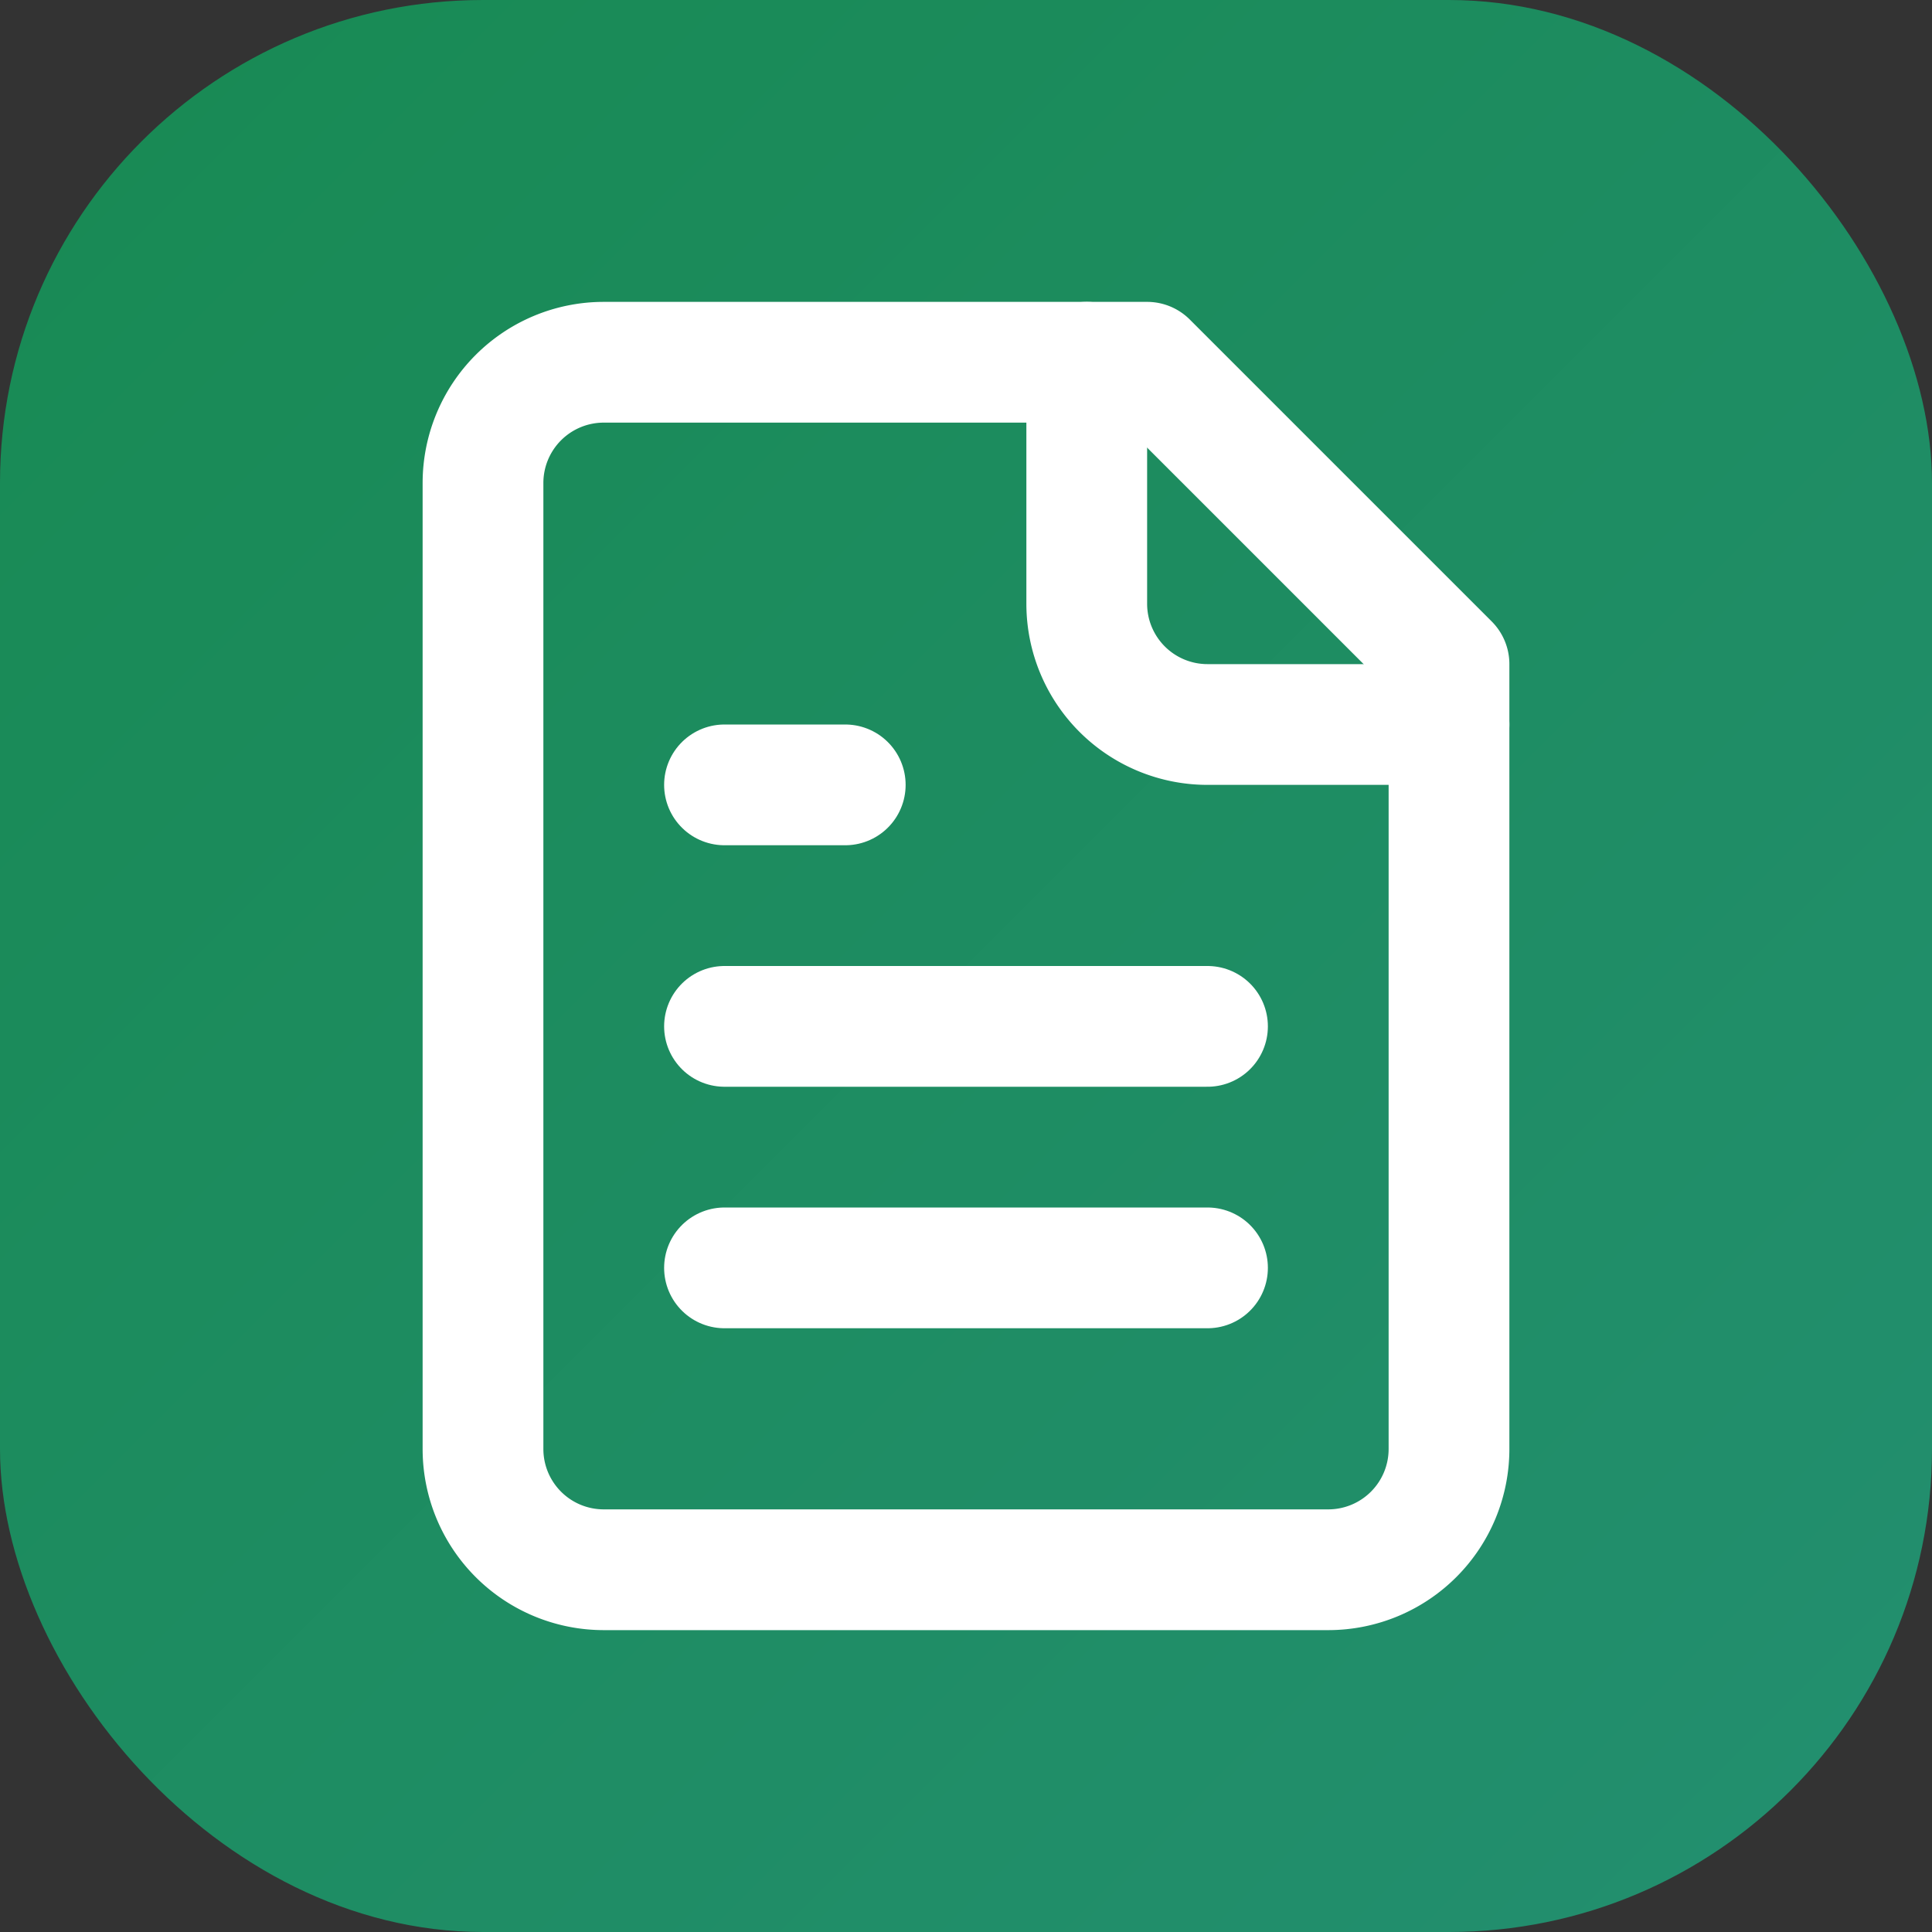
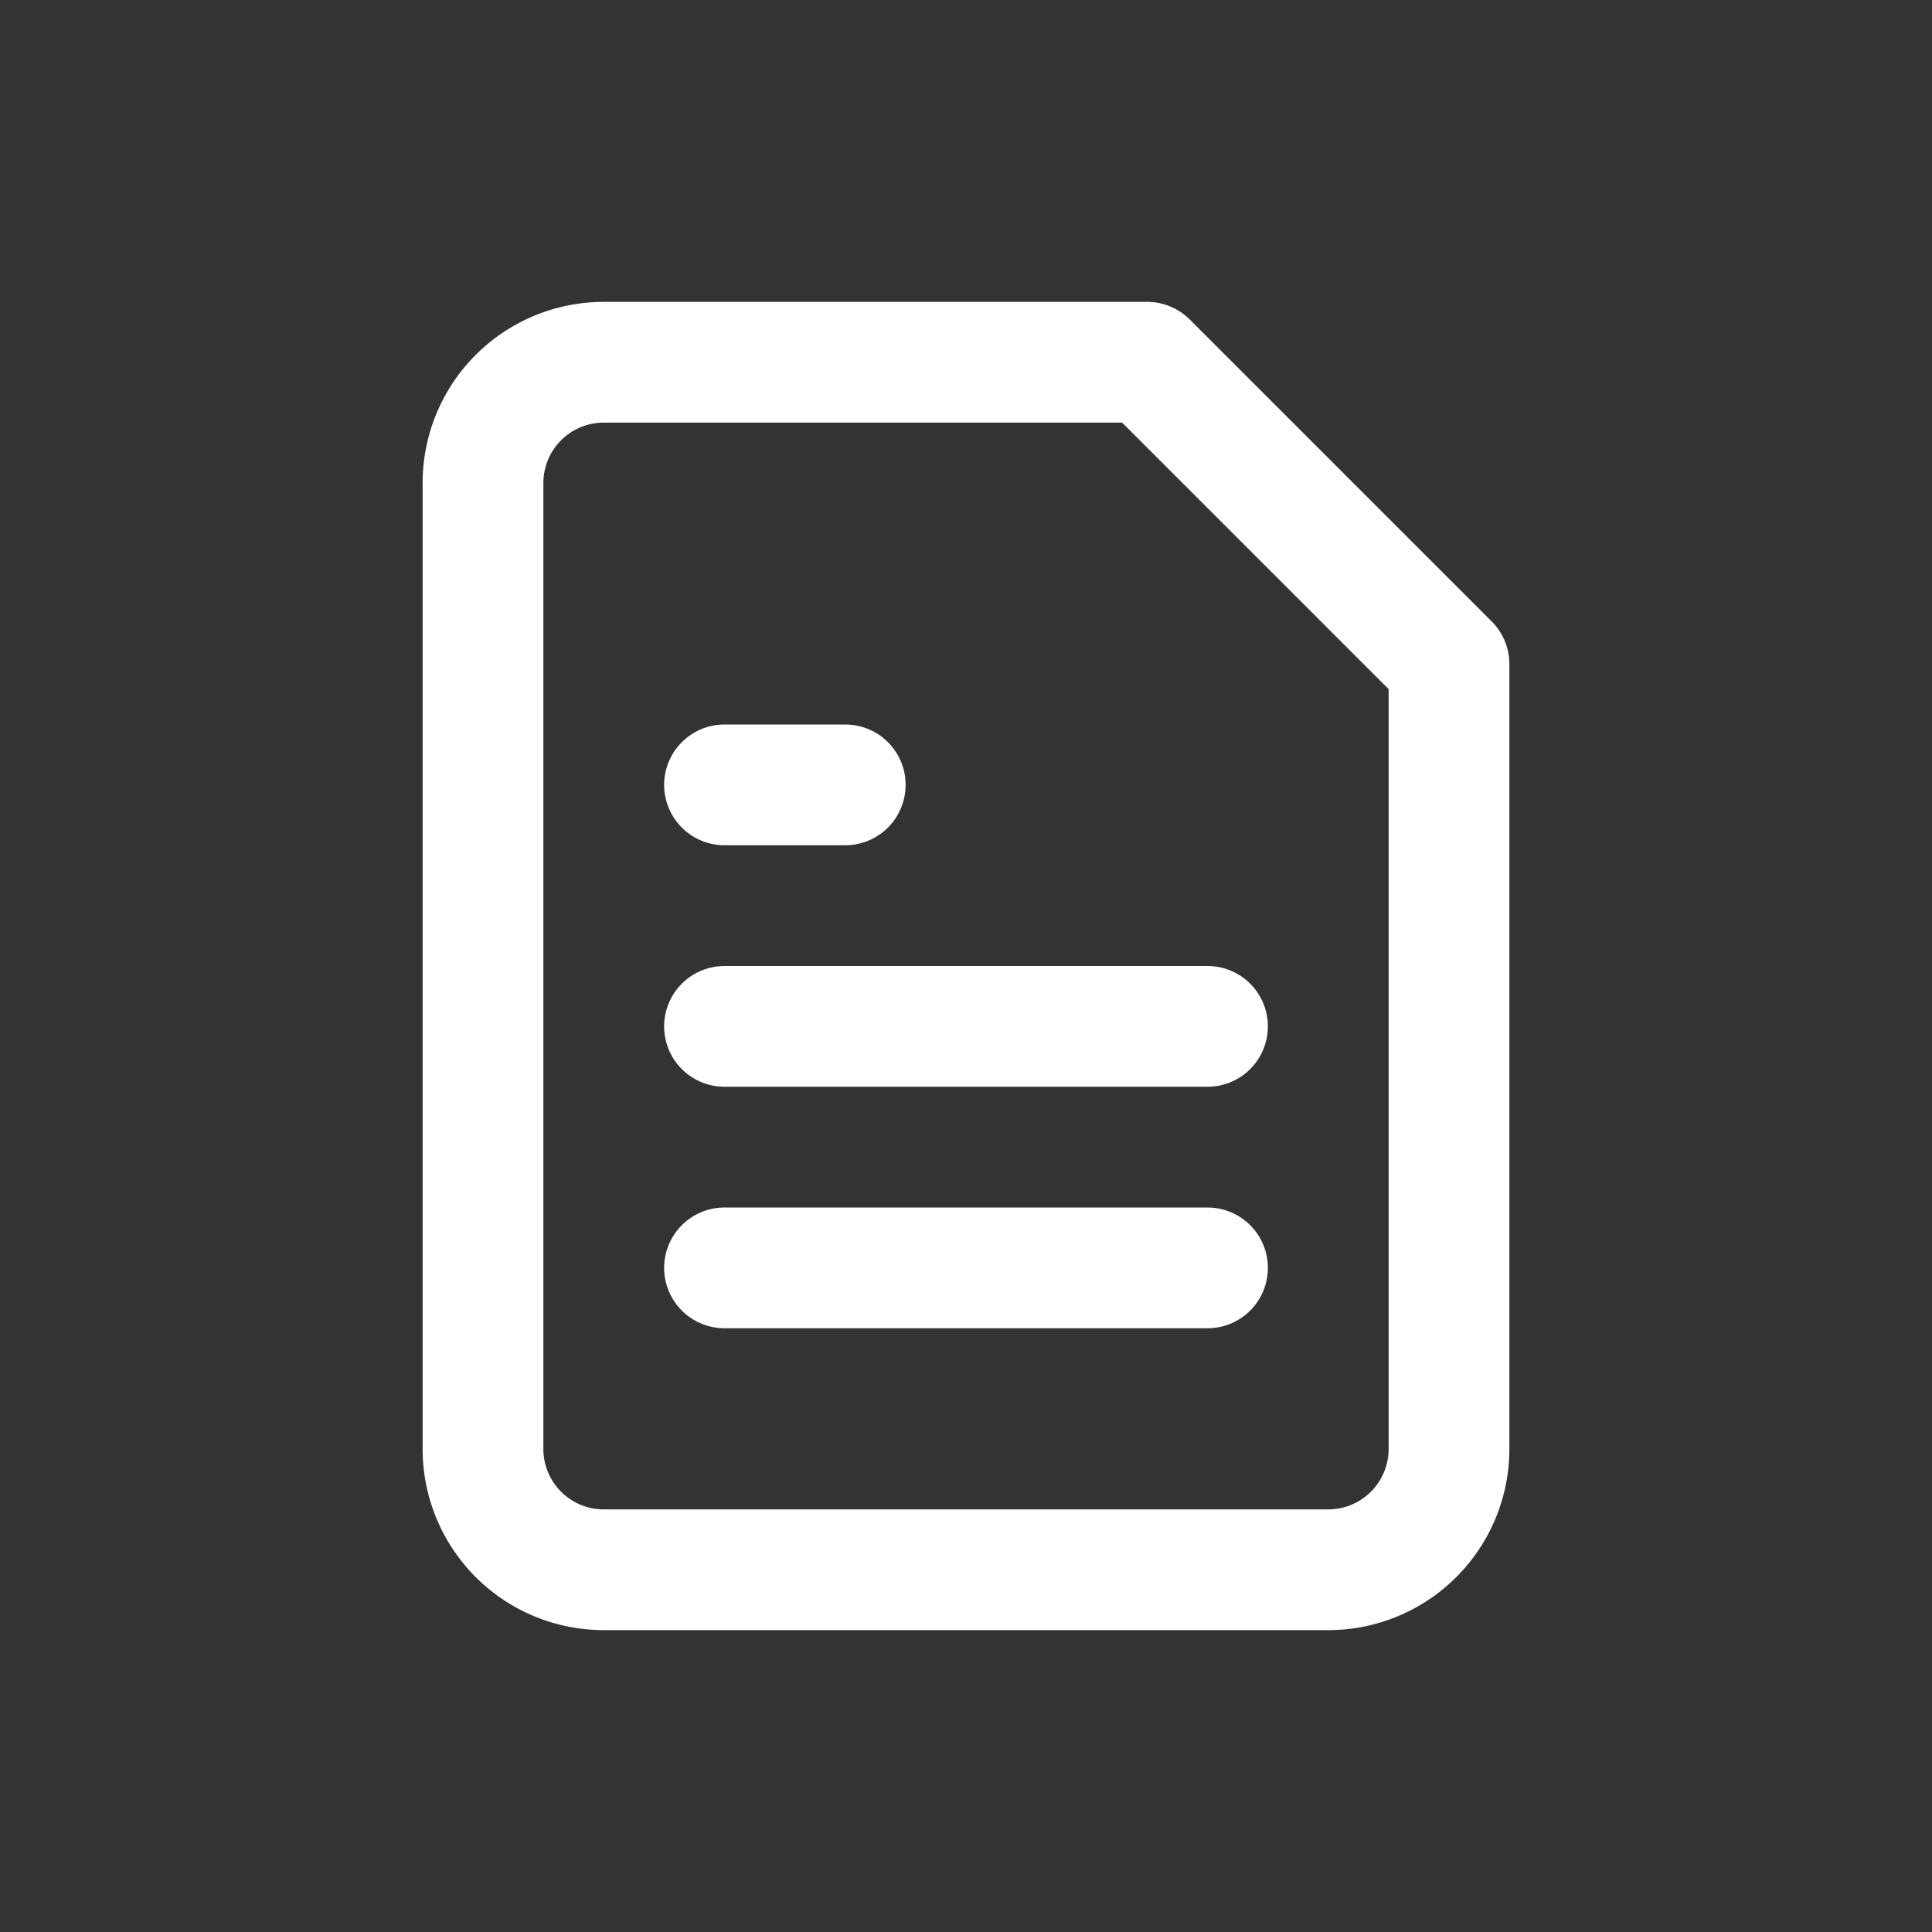
<svg xmlns="http://www.w3.org/2000/svg" viewBox="0 0 32 32">
  <rect x="0" y="0" width="32" height="32" fill="#333333" stroke="none" />
  <defs>
    <linearGradient id="grad" x1="0%" y1="0%" x2="100%" y2="100%">
      <stop offset="0%" style="stop-color:#188A53;stop-opacity:1" />
      <stop offset="100%" style="stop-color:#238F70;stop-opacity:1" />
    </linearGradient>
  </defs>
-   <rect width="32" height="32" rx="8" fill="url(#grad)" />
  <g transform="translate(4, 4)">
    <path d="M15 2H6a2 2 0 0 0-2 2v16a2 2 0 0 0 2 2h12a2 2 0 0 0 2-2V7Z" stroke="white" stroke-width="2" fill="none" stroke-linecap="round" stroke-linejoin="round" />
-     <path d="M14 2v4a2 2 0 0 0 2 2h4" stroke="white" stroke-width="2" fill="none" stroke-linecap="round" stroke-linejoin="round" />
    <path d="M10 9H8" stroke="white" stroke-width="2" fill="none" stroke-linecap="round" stroke-linejoin="round" />
    <path d="M16 13H8" stroke="white" stroke-width="2" fill="none" stroke-linecap="round" stroke-linejoin="round" />
    <path d="M16 17H8" stroke="white" stroke-width="2" fill="none" stroke-linecap="round" stroke-linejoin="round" />
  </g>
</svg>